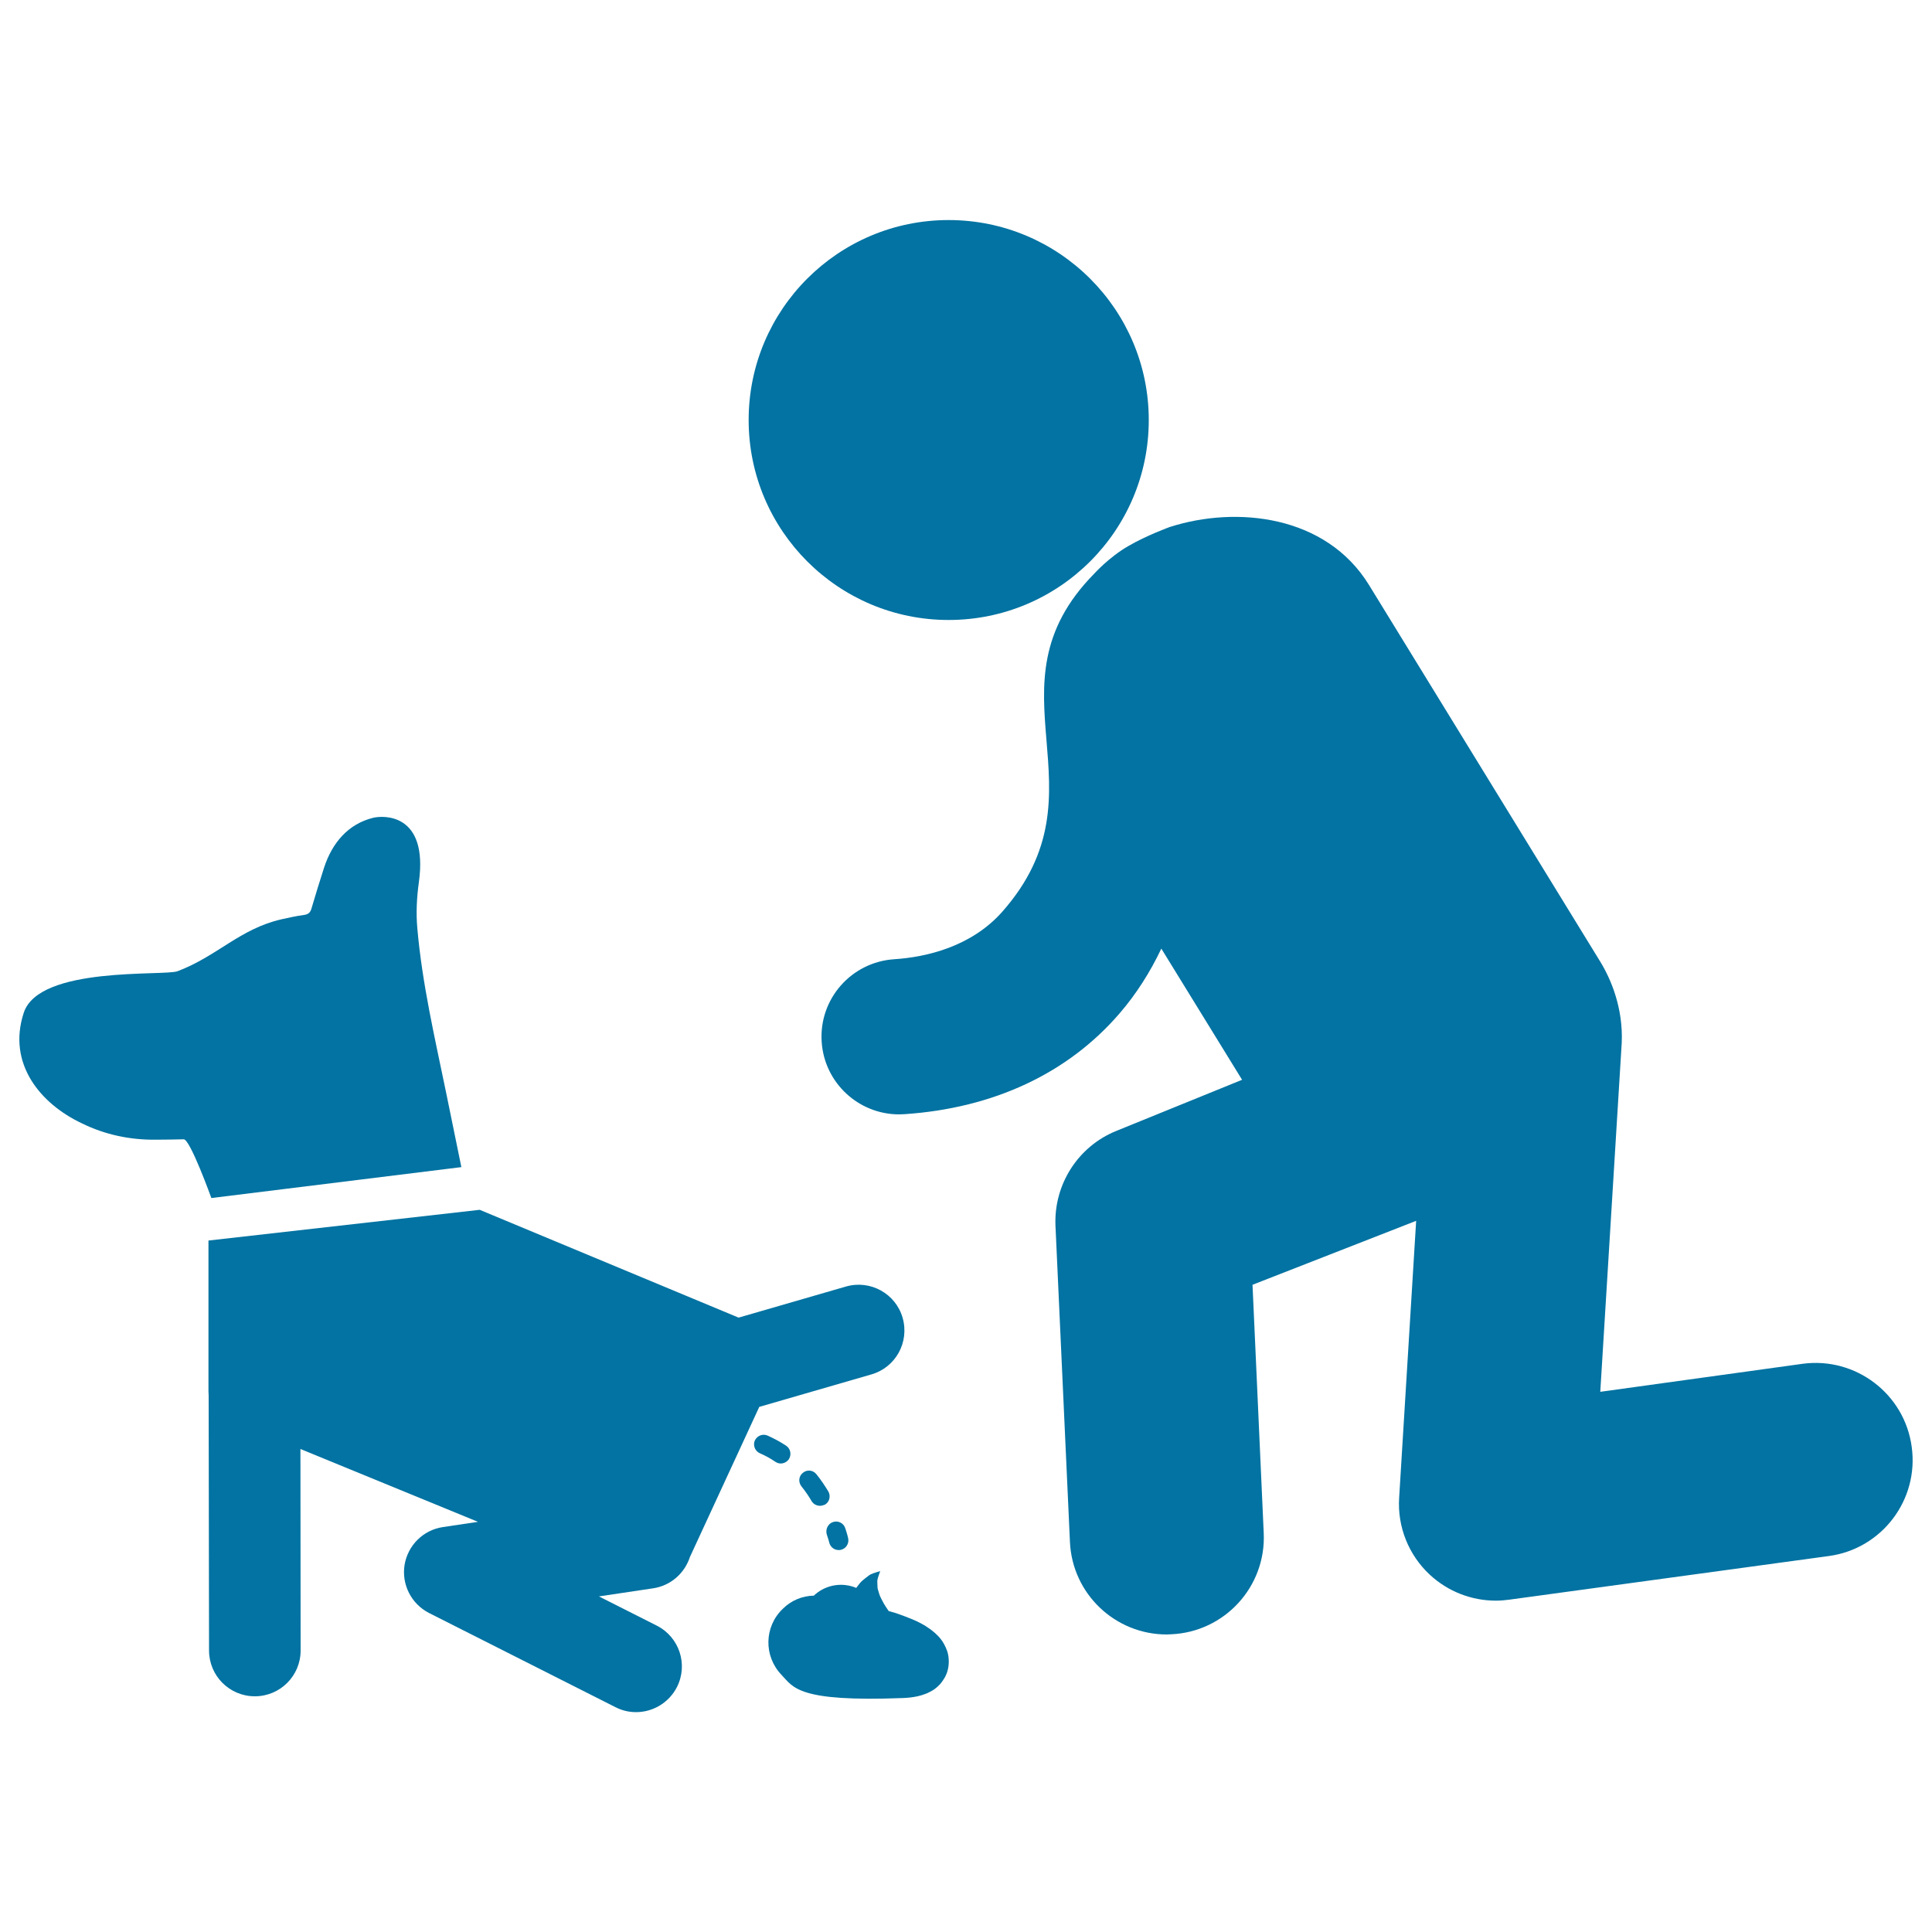
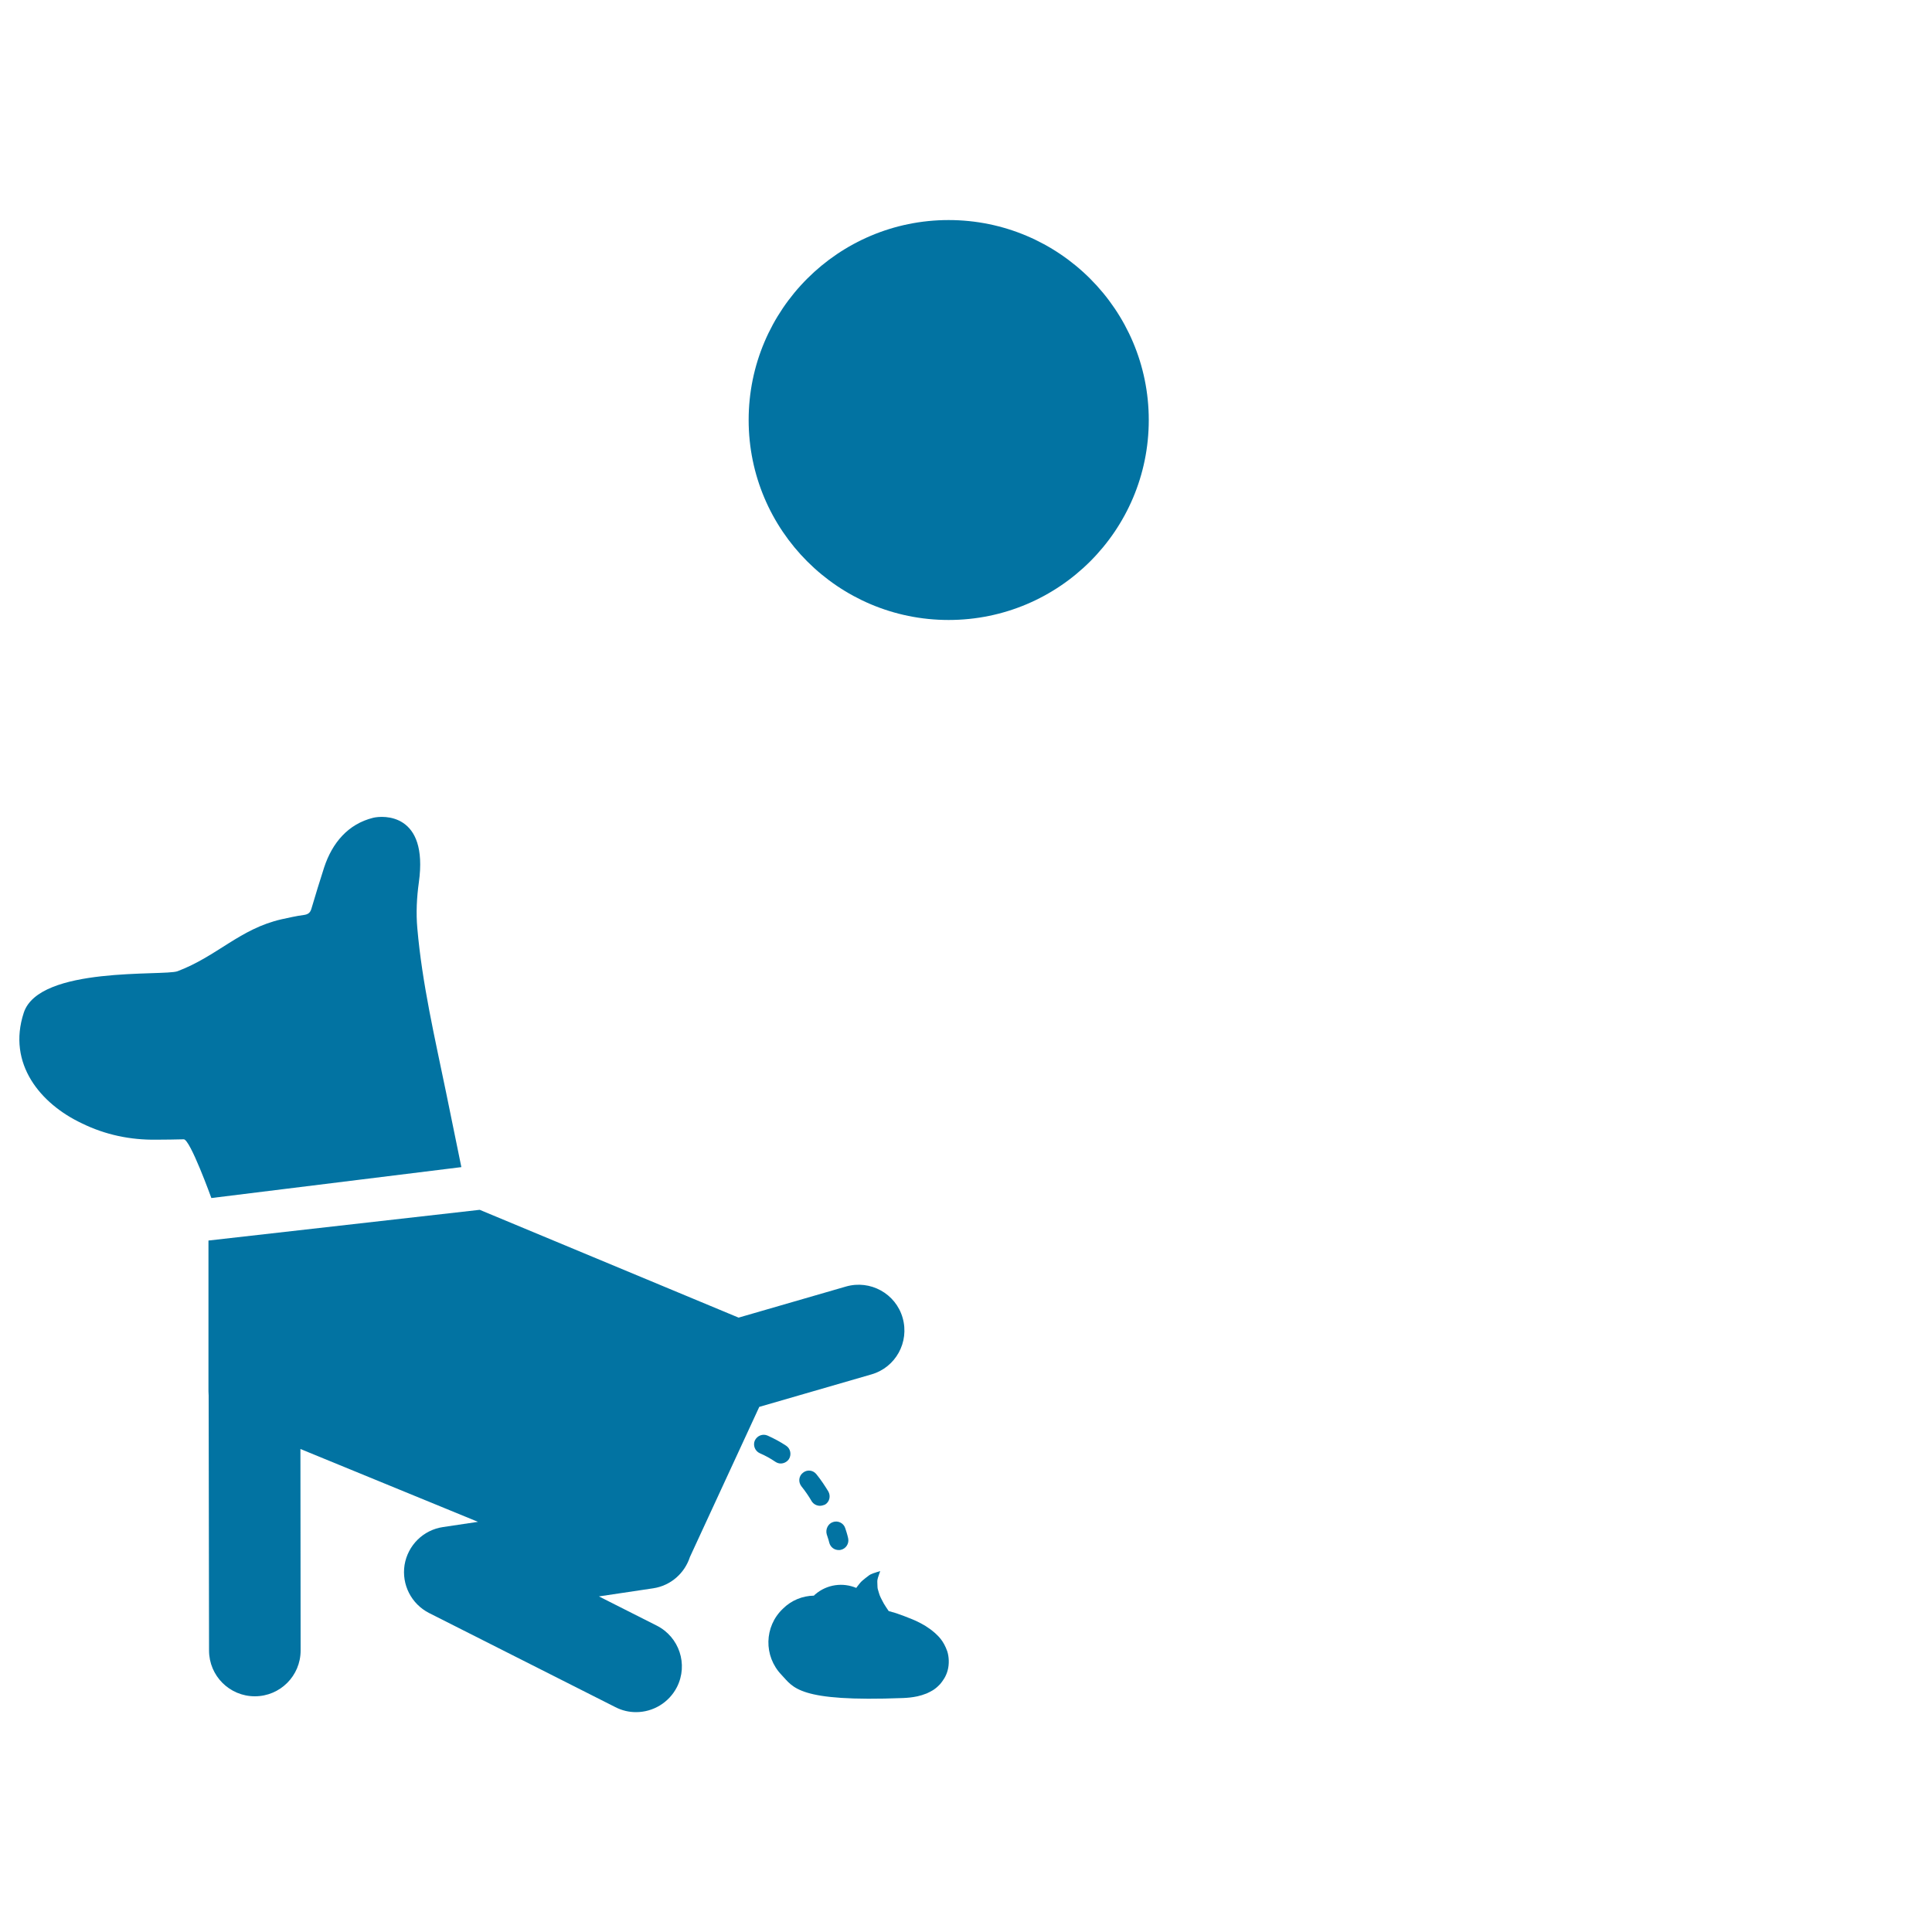
<svg xmlns="http://www.w3.org/2000/svg" viewBox="0 0 1000 1000" style="fill:#0273a2">
  <title>Dog Shitting SVG icon</title>
  <g>
    <g>
      <path d="M491,113.9c57.2,0,103.6,46.4,103.6,103.5c0,57.2-46.4,103.5-103.6,103.5c-57.2,0-103.5-46.4-103.5-103.5C387.5,160.2,433.9,113.9,491,113.9z" />
-       <path d="M577.7,585.4l65.2-26.5L601.1,491c-5.8,12.2-12.9,23.4-21.5,33.4c-26.8,31.2-65.4,49.2-111.5,52.3c-0.9,0-1.8,0.1-2.7,0.1c-21,0-38.7-16.3-40.1-37.5c-1.5-22.2,15.3-41.3,37.5-42.8c16.8-1.1,39.9-6.5,55.9-24.5c55.9-63.3-10.6-115.8,47.6-175c0,0,7.6-8.5,17.6-14.3c9.6-5.6,21.5-9.9,21.5-9.9l0.3-0.1c34.2-10.9,80.6-6.2,102.9,30.1l119.6,194.8c5.6,9.1,12,24.1,11.2,42.2l-11.1,180.6L933,705.9c27.4-3.7,52.8,15.5,56.5,43c3.8,27.5-15.5,52.8-42.9,56.5l-165.5,22.6c-2.3,0.3-4.5,0.5-6.8,0.5c-12.6,0-24.8-4.7-34.2-13.4c-11-10.2-16.9-24.9-15.9-39.9l8.8-143.3L648.3,665l5.8,128.5c1.3,27.7-20.2,51.2-47.9,52.4c-0.8,0-1.5,0.1-2.3,0.1c-26.7,0-48.9-21-50.1-47.9l-7.5-163.9C545.5,613,558,593.4,577.7,585.4z" />
      <path d="M248.3,626.2l134,55.8l55.6-16.1c12.5-3.6,25.7,3.6,29.3,16.2c3.6,12.6-3.6,25.7-16.2,29.3l-58,16.8l-35.9,77.7c-2.7,8.3-9.8,14.8-19,16.2l-28.1,4.2l29.9,15.1c11.7,5.9,16.4,20.1,10.5,31.8c-4.2,8.2-12.5,13-21.2,13c-3.6,0-7.2-0.8-10.7-2.6l-96.4-48.7c-9.2-4.7-14.3-14.7-12.7-24.9c1.7-10.2,9.7-18.1,19.9-19.6l18.1-2.7l-91.9-37.7l0.1,104.3c0,13.1-10.6,23.7-23.7,23.7c0,0,0,0,0,0c-13.1,0-23.7-10.6-23.7-23.7l-0.2-132c0-0.7-0.1-1.3-0.1-2.2l0-78L248.3,626.2z" />
      <path d="M12.3,524.2c7.9-24.3,72.6-18.9,79.6-21.5c20.6-7.8,32.3-22,53.9-26.9c3.8-0.8,7.5-1.7,11.4-2.2c2.3-0.3,3.4-1.2,4-3.3c2.1-7.1,4.3-14.3,6.6-21.4c4.2-12.7,12.4-22.4,25.3-25.6c5.2-1.3,28.7-2.6,23.7,33.4c-1.1,7.8-1.5,15.9-0.8,23.7c2.5,28.8,9.1,56.9,14.9,85.1c2.6,12.9,5.3,25.8,7.9,38.6l-129.4,16c0,0-11-30.5-14.3-30.4c-4.6,0.1-9.3,0.2-14,0.2c-13.6,0.2-26.6-2.5-38.8-8.5C21.1,571.4,3.6,550.7,12.3,524.2z" />
      <path d="M421.3,825.9c0.2-0.2,0.4-0.5,0.7-0.7c6.1-5.2,14.3-6.2,21.2-3.3c0.2-0.2,0.3-0.5,0.5-0.7c1-1.2,1.6-2.2,2.7-3.1c1-0.9,2-1.6,2.9-2.3c1.6-1.4,3.7-1.7,4.6-2.1c1-0.3,1.7-0.5,1.7-0.5s-0.2,0.6-0.6,1.7c-0.3,1.1-1,2.3-0.9,4.1c0,0.8,0.1,1.7,0.1,2.6c0,0.8,0.5,1.9,0.7,2.8c0.4,1.7,1.6,3.8,2.5,5.5c0.9,1.5,1.7,2.7,2.6,4c0.4,0.1,0.8,0.2,1.2,0.3c0.2,0.1,0.4,0.1,0.6,0.2c1.7,0.3,10.7,3.7,13.2,5c2.6,1.3,5.3,2.7,8.9,5.8c1.8,1.7,4.4,3.9,6.4,9.5c0.9,2.8,1.1,6.6,0.2,9.9c-0.4,1.5-1.1,3.1-1.8,4.2c-0.6,1-1.5,2.2-2.1,2.9c-2.9,3.1-4.9,3.8-6.9,4.8c-1.8,0.7-3.4,1.2-4.8,1.5c-2.8,0.6-5.2,0.8-7.5,0.9c-54.5,2.1-56.7-5.5-62.9-12c-9.3-9.7-9-25,0.7-34.2C409.7,828.2,415.5,826,421.3,825.9z" />
      <path d="M431.2,787.8c2.6-0.9,5.5,0.6,6.3,3.2c1.1,3.2,1.5,5.2,1.5,5.2c0.6,2.7-1.1,5.4-3.8,6c-0.4,0.1-0.8,0.1-1.1,0.1c-2.3,0-4.3-1.5-4.9-3.9c0-0.1-0.4-1.7-1.3-4.3C427.2,791.5,428.6,788.6,431.2,787.8z" />
      <path d="M397.4,743.1c3.3,1.5,6.5,3.2,9.5,5.2c2.3,1.5,2.9,4.7,1.4,7c-1,1.4-2.6,2.2-4.2,2.2c-1,0-1.9-0.3-2.8-0.9c-2.5-1.7-5.2-3.2-8-4.4c-2.5-1.1-3.7-4.1-2.6-6.6C391.9,743.1,394.8,741.9,397.4,743.1z" />
      <path d="M424.4,779.4c-1.7,0-3.4-0.9-4.3-2.4c-1.5-2.6-3.3-5.2-5.3-7.7c-1.7-2.2-1.4-5.3,0.8-7c2.2-1.8,5.3-1.4,7,0.8c2.2,2.7,4.2,5.7,6.1,8.8c1.4,2.4,0.7,5.5-1.7,6.9C426.2,779.1,425.3,779.4,424.4,779.4z" />
    </g>
  </g>
</svg>